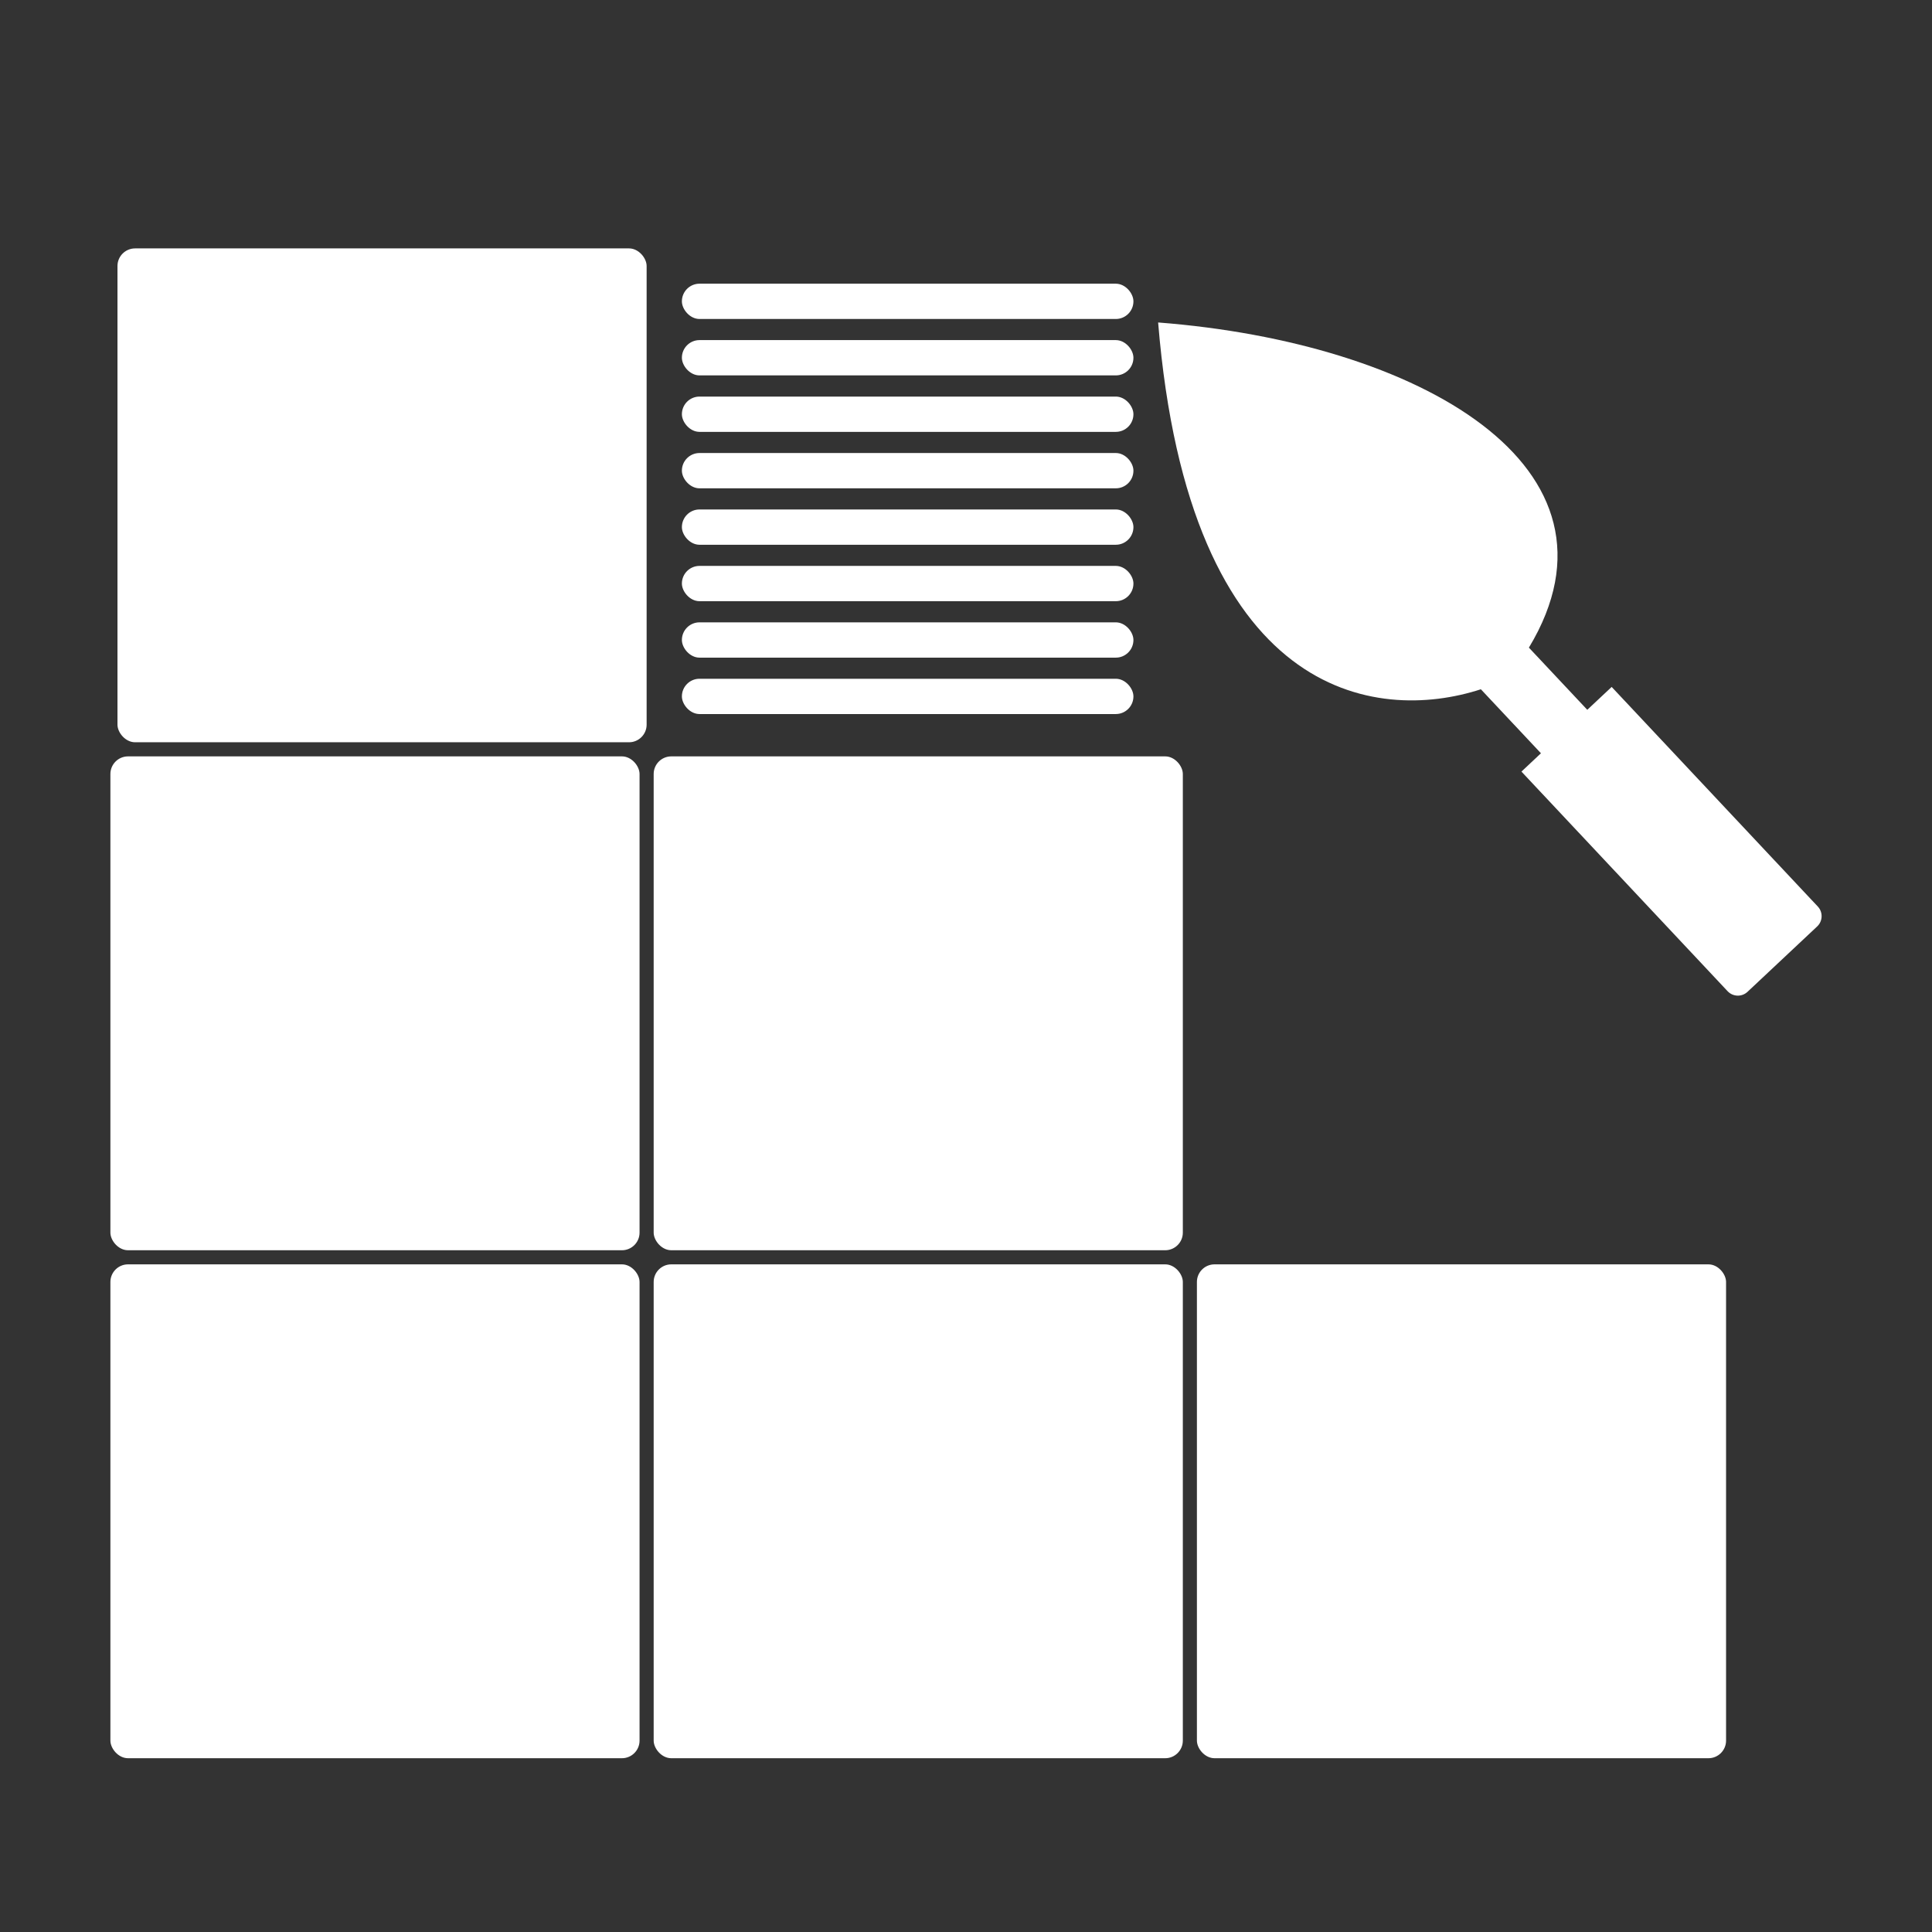
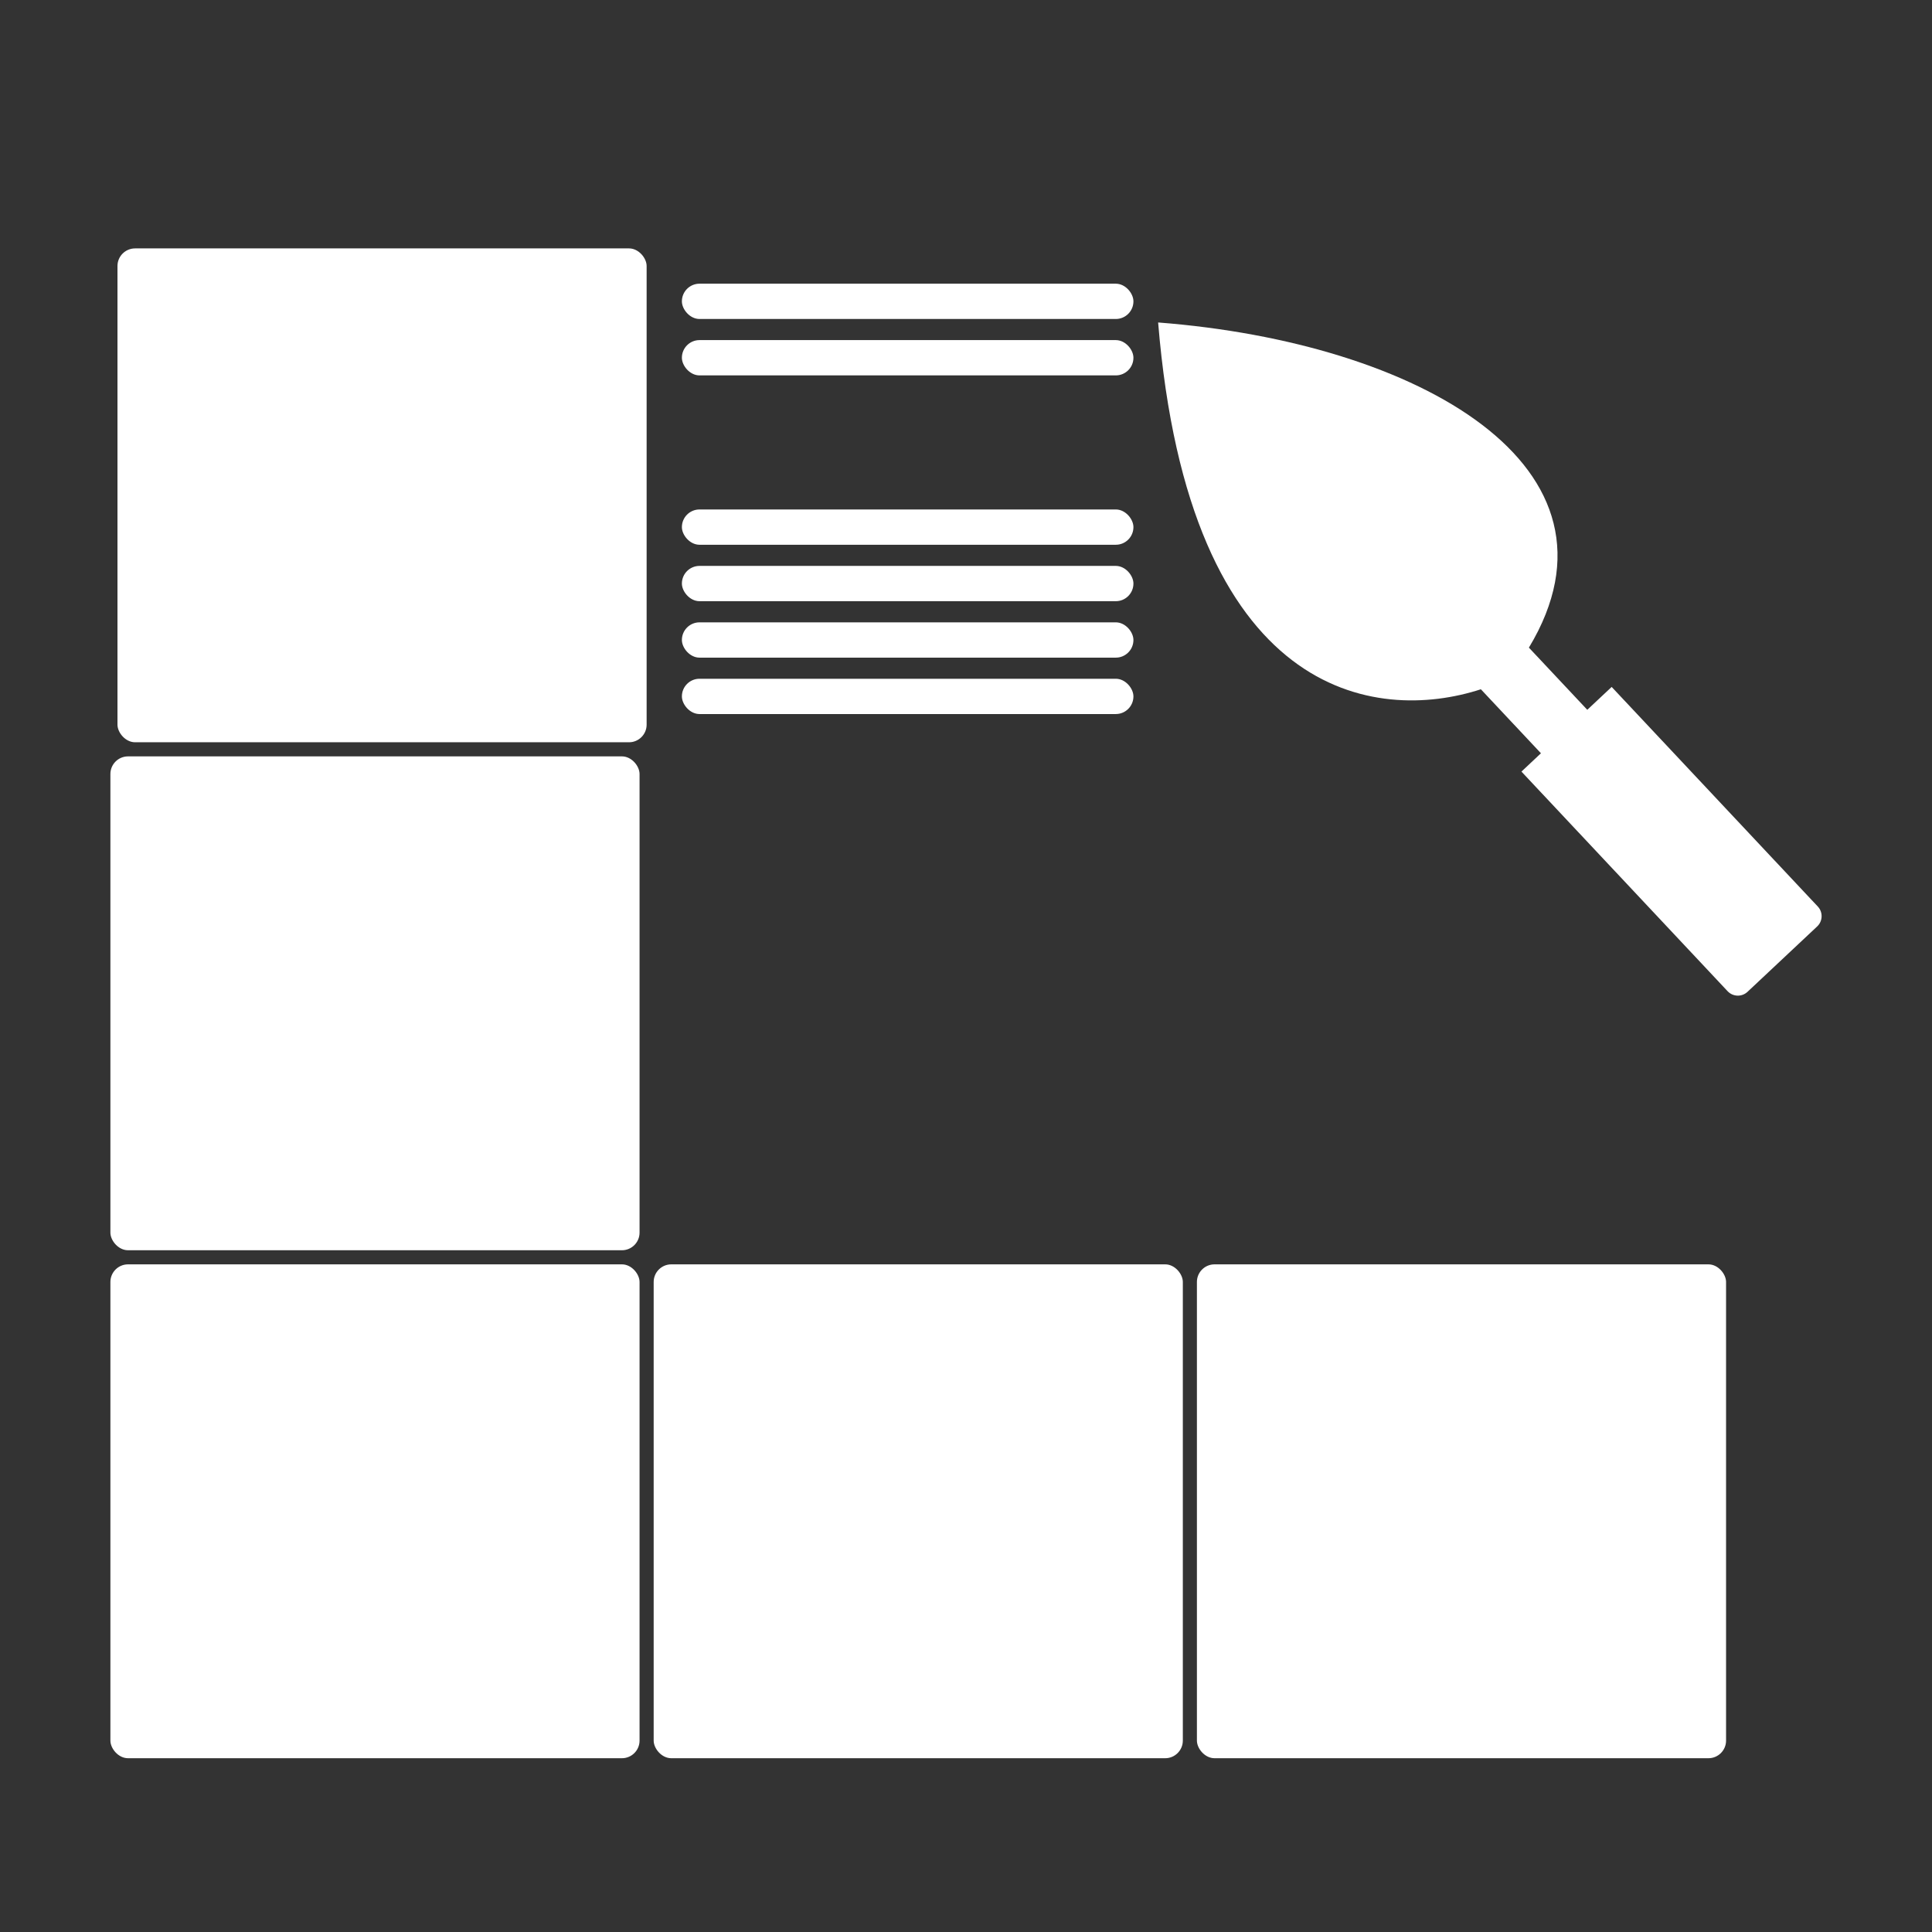
<svg xmlns="http://www.w3.org/2000/svg" width="56" height="56" viewBox="0 0 56 56" fill="none">
  <rect x="0" y="0" width="56" height="56" fill="#333333" stroke="none" />
  <rect x="34.693" y="36.648" width="15.338" height="14.315" rx="0.511" fill="white" />
  <rect x="18.947" y="36.648" width="15.338" height="14.315" rx="0.511" fill="white" />
-   <rect x="18.947" y="21.924" width="15.338" height="14.315" rx="0.511" fill="white" />
  <rect x="3.2" y="21.924" width="15.338" height="14.315" rx="0.511" fill="white" />
  <rect x="3.405" y="7.2" width="15.338" height="14.315" rx="0.511" fill="white" />
  <rect x="3.2" y="36.648" width="15.338" height="14.315" rx="0.511" fill="white" />
  <rect x="19.765" y="8.223" width="13.088" height="1.023" rx="0.511" fill="white" />
  <rect x="19.765" y="9.858" width="13.088" height="1.023" rx="0.511" fill="white" />
-   <rect x="19.765" y="11.495" width="13.088" height="1.023" rx="0.511" fill="white" />
-   <rect x="19.765" y="13.131" width="13.088" height="1.023" rx="0.511" fill="white" />
  <rect x="19.765" y="14.767" width="13.088" height="1.023" rx="0.511" fill="white" />
  <rect x="19.765" y="16.403" width="13.088" height="1.023" rx="0.511" fill="white" />
  <rect x="19.765" y="18.039" width="13.088" height="1.023" rx="0.511" fill="white" />
  <rect x="19.765" y="19.674" width="13.088" height="1.023" rx="0.511" fill="white" />
  <path d="M33.569 9.347C41.119 9.928 47.476 13.531 44.316 18.772L46.008 20.574L46.715 19.911L52.69 26.276C52.844 26.44 52.836 26.7 52.671 26.854L50.653 28.748C50.488 28.903 50.23 28.895 50.075 28.73L44.1 22.365L44.665 21.834L42.924 19.979C39.896 20.963 34.468 20.287 33.569 9.347Z" fill="white" />
</svg>